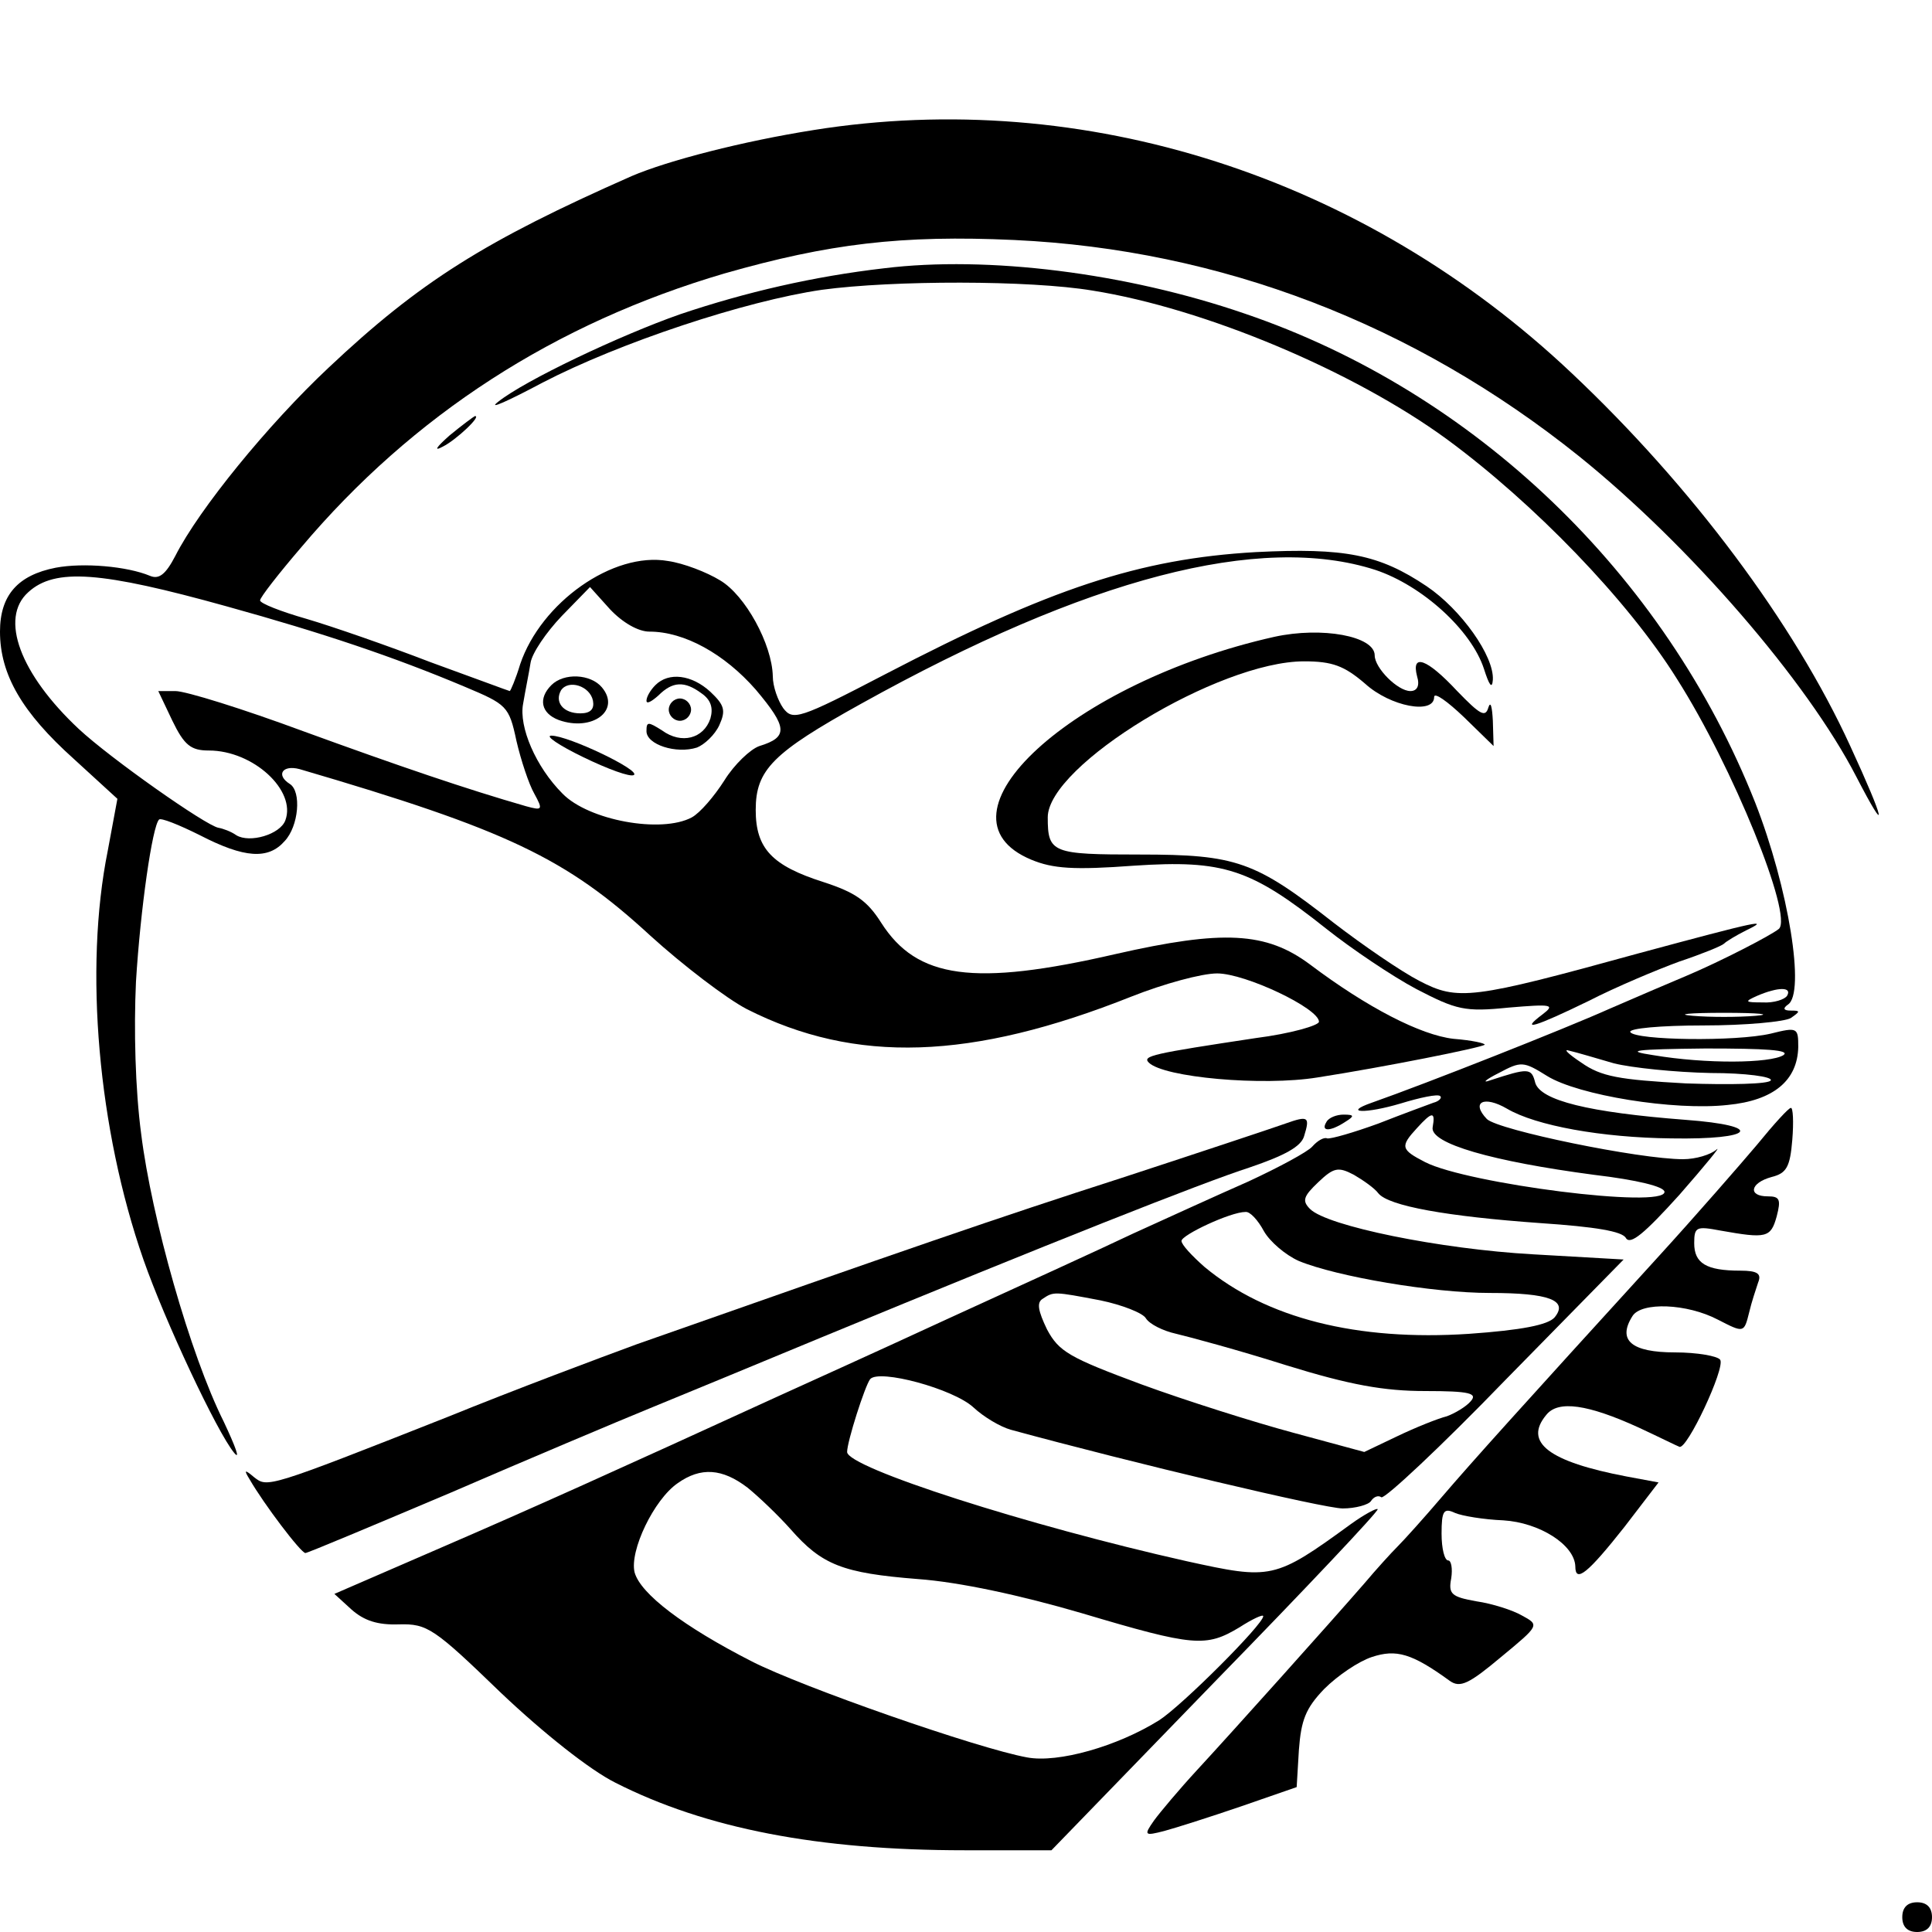
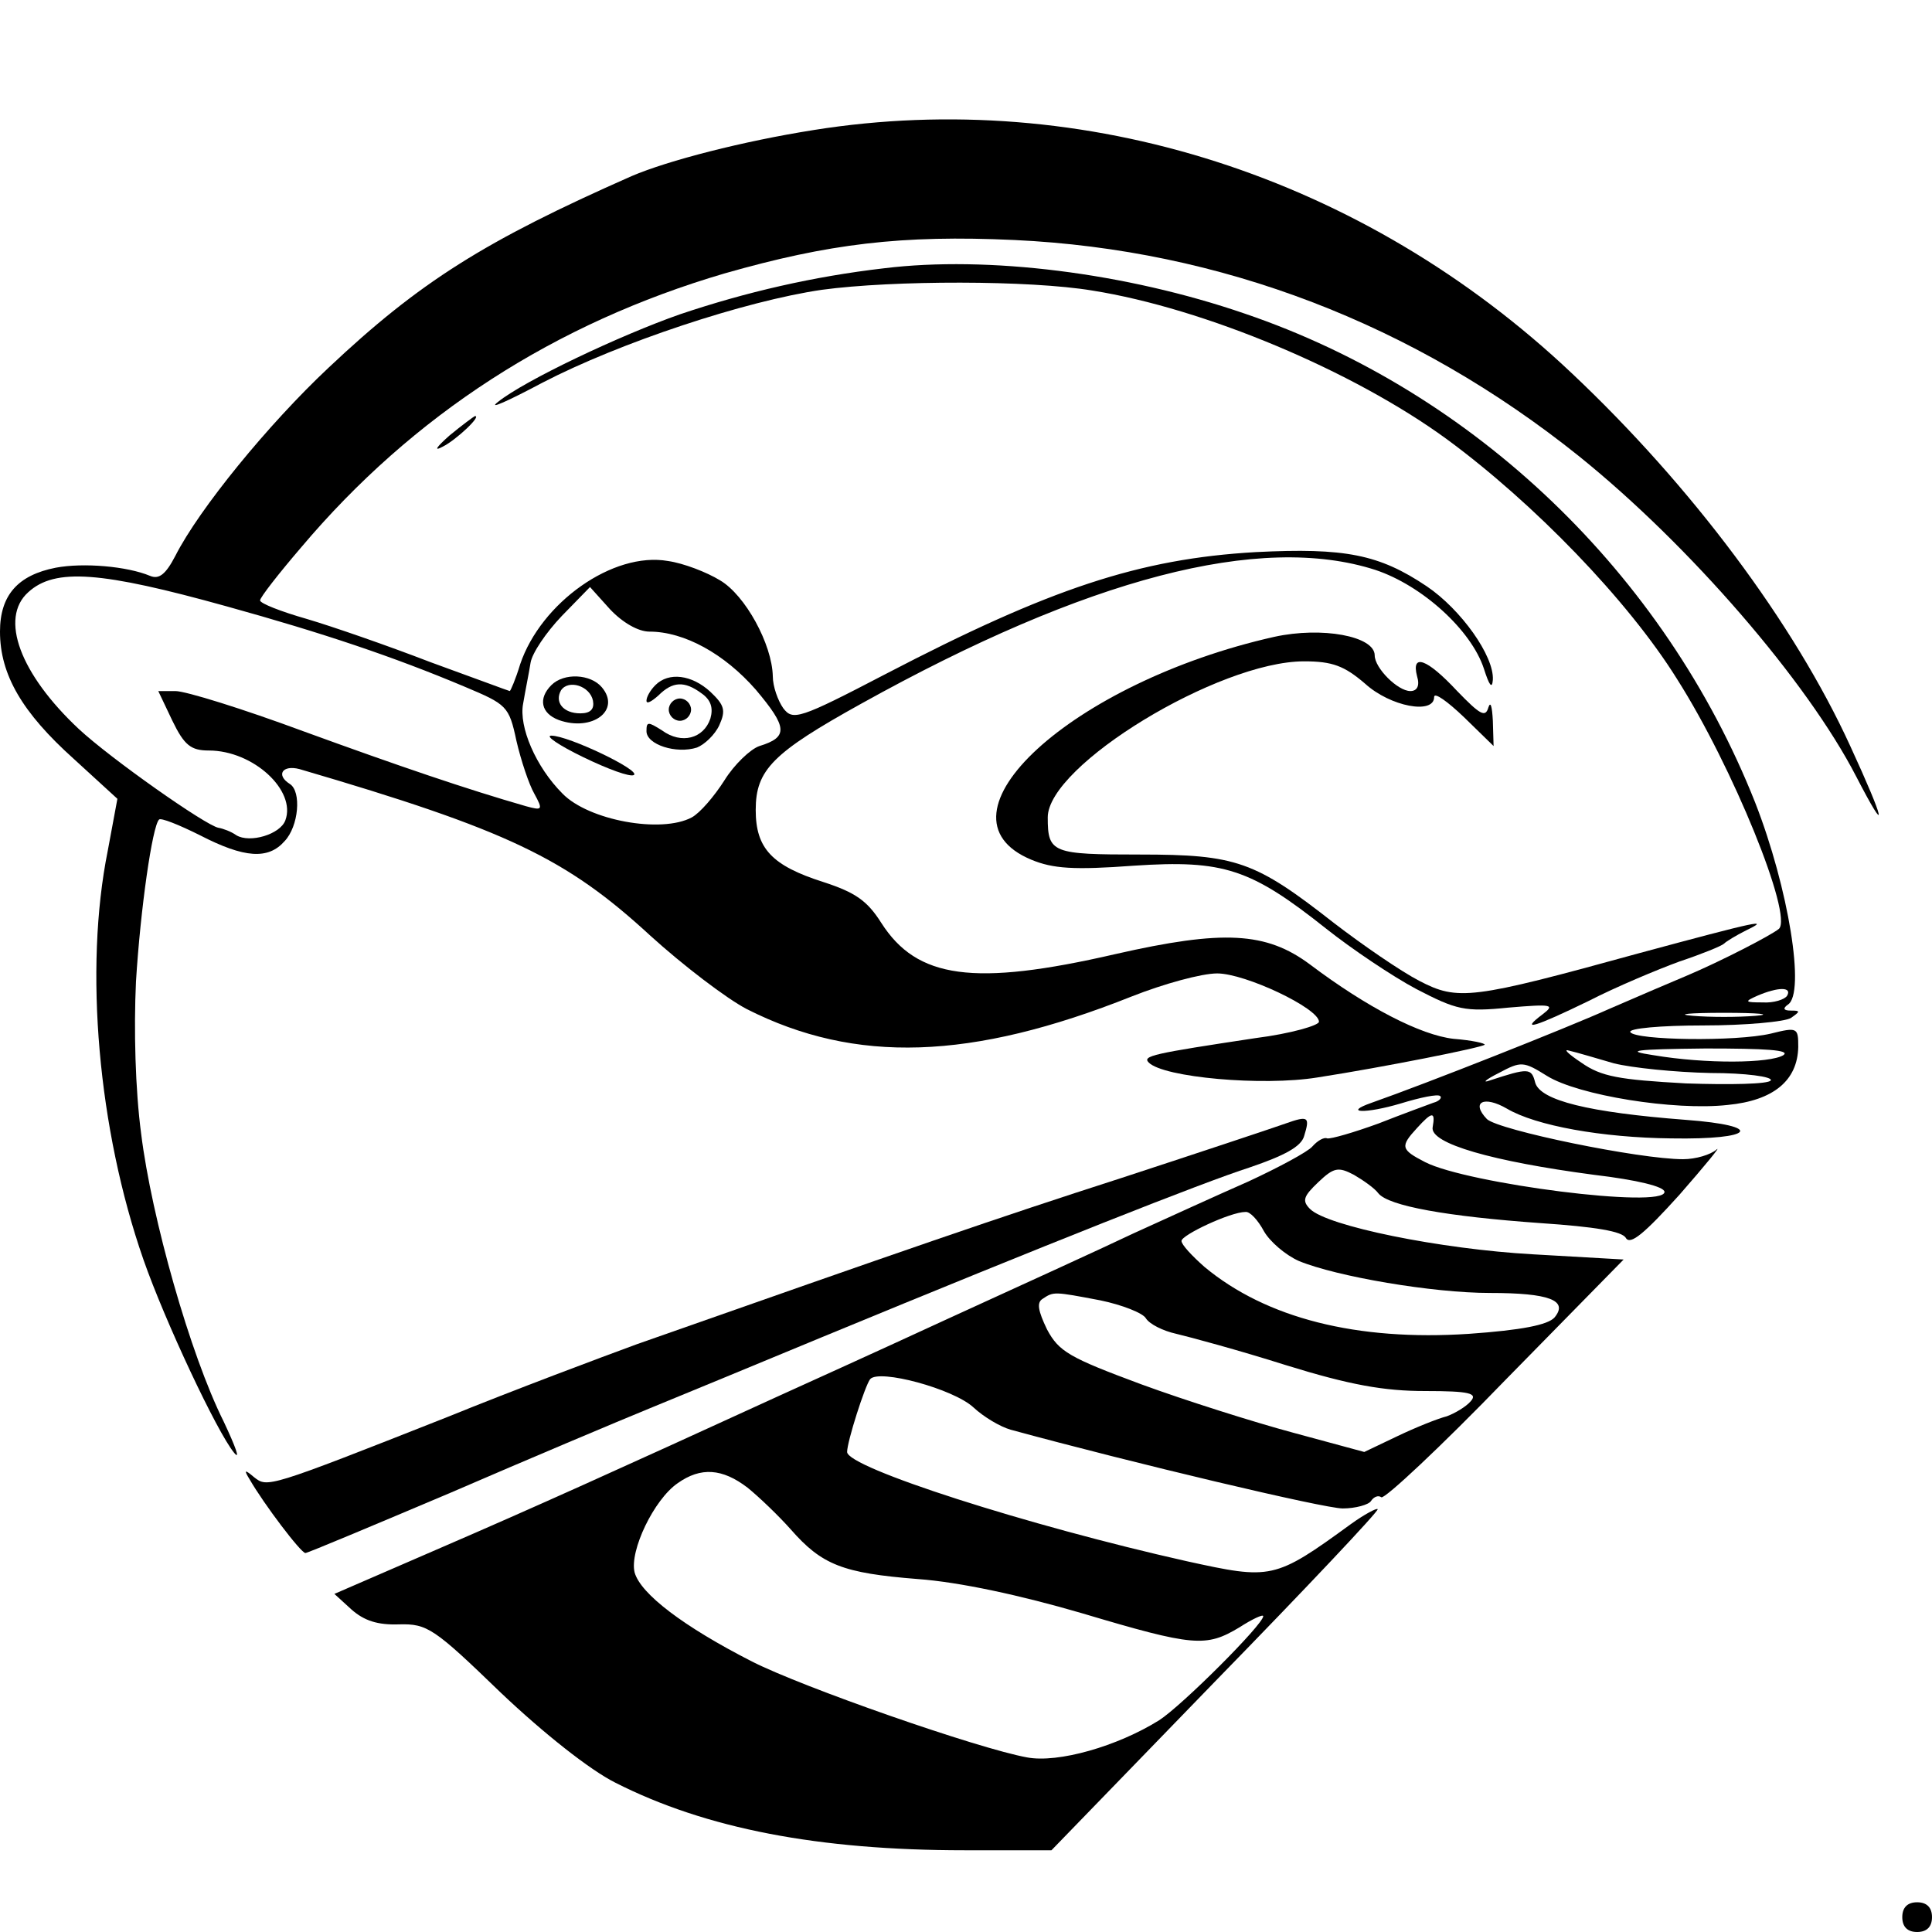
<svg xmlns="http://www.w3.org/2000/svg" version="1.0" width="260pt" height="260pt" viewBox="0 0 260 260" preserveAspectRatio="xMidYMid meet">
  <g transform="translate(0,260) scale(0.1,-0.1)" fill="#000000" stroke="none">
    <path d="M1095 2425 c-95 -15 -196 -41 -245 -62 -197 -87 -285 -142 -408 -258 -81 -76 -174 -190 -206 -253 -13 -25 -22 -32 -34 -27 -31 13 -90 18 -127 11 -51 -10 -75 -37 -75 -86 0 -58 30 -109 99 -171 l59 -54 -13 -70 c-32 -159 -13 -375 48 -550 29 -83 99 -232 122 -260 9 -11 2 8 -14 42 -45 90 -97 274 -111 387 -8 60 -10 141 -7 205 6 98 22 209 31 218 2 3 27 -7 55 -21 60 -31 92 -33 114 -8 19 20 23 67 7 77 -19 12 -10 26 13 20 280 -82 359 -120 472 -224 44 -40 103 -85 130 -99 146 -74 302 -69 518 17 43 17 94 31 115 31 38 0 137 -47 137 -65 0 -5 -38 -16 -85 -22 -139 -21 -153 -24 -144 -33 20 -20 153 -32 227 -20 90 14 220 40 225 44 1 2 -17 6 -42 8 -44 5 -116 42 -193 100 -59 44 -117 47 -262 14 -191 -44 -267 -33 -315 42 -19 30 -35 41 -78 55 -69 22 -91 45 -91 97 0 54 23 77 142 143 304 169 537 230 692 180 63 -21 129 -81 146 -133 7 -22 11 -28 12 -15 2 32 -43 95 -89 126 -64 43 -110 52 -230 46 -157 -9 -277 -49 -498 -164 -117 -61 -125 -63 -138 -46 -7 10 -14 29 -14 43 -1 43 -37 109 -71 129 -18 11 -49 23 -70 26 -74 13 -171 -56 -199 -139 -6 -20 -13 -36 -14 -36 -1 0 -49 18 -107 39 -57 22 -132 48 -166 58 -35 10 -63 21 -63 25 0 4 25 36 55 71 151 179 342 302 570 369 140 40 238 52 390 45 278 -13 538 -113 760 -291 149 -120 307 -303 373 -431 44 -85 39 -61 -8 41 -76 166 -214 350 -374 501 -281 266 -657 386 -1021 328z m-790 -641 c130 -36 225 -68 320 -108 57 -24 60 -26 70 -73 6 -26 17 -59 24 -71 12 -22 11 -23 -11 -17 -80 23 -171 54 -300 101 -81 30 -158 54 -172 54 l-23 0 19 -40 c16 -33 25 -40 49 -40 60 0 118 -54 103 -94 -7 -19 -48 -31 -66 -20 -7 5 -18 9 -24 10 -17 3 -145 93 -188 133 -79 74 -107 149 -68 184 36 33 98 28 267 -19z m569 -34 c47 0 101 -30 143 -78 43 -51 44 -64 5 -76 -12 -4 -34 -25 -47 -46 -14 -22 -33 -44 -44 -50 -41 -22 -139 -4 -174 32 -36 36 -59 90 -53 121 3 18 8 42 10 55 2 13 21 41 42 63 l38 39 27 -30 c17 -18 38 -30 53 -30z" />
    <path d="M742 1678 c-18 -18 -14 -38 10 -47 45 -16 84 13 58 44 -15 18 -51 20 -68 3z m56 -21 c2 -11 -3 -17 -17 -17 -23 0 -35 15 -26 31 10 15 39 6 43 -14z" />
    <path d="M882 1678 c-7 -7 -12 -16 -12 -21 0 -5 7 -1 16 7 19 19 35 20 58 3 13 -9 16 -20 12 -34 -9 -27 -39 -35 -65 -16 -19 12 -21 12 -21 -1 0 -18 40 -31 68 -22 10 4 24 17 30 30 9 20 7 27 -12 45 -25 23 -56 27 -74 9z" />
    <path d="M900 1645 c0 -8 7 -15 15 -15 8 0 15 7 15 15 0 8 -7 15 -15 15 -8 0 -15 -7 -15 -15z" />
    <path d="M785 1581 c33 -16 63 -27 68 -24 10 6 -88 53 -111 53 -9 0 10 -13 43 -29z" />
    <path d="M1190 2239 c-95 -11 -186 -32 -275 -62 -80 -28 -209 -89 -245 -118 -14 -11 13 1 60 26 104 54 273 110 376 125 96 13 280 13 364 -1 151 -24 351 -108 477 -200 117 -86 244 -217 310 -323 75 -118 156 -318 137 -336 -11 -9 -79 -44 -124 -63 -19 -8 -66 -28 -105 -45 -58 -26 -245 -100 -319 -126 -40 -14 -8 -15 39 -1 26 8 50 13 53 10 3 -2 -1 -7 -9 -9 -8 -3 -41 -15 -74 -28 -33 -12 -64 -21 -69 -20 -4 2 -13 -3 -20 -11 -6 -7 -45 -28 -86 -47 -41 -18 -111 -50 -155 -70 -44 -21 -156 -72 -250 -115 -93 -43 -197 -90 -230 -105 -214 -98 -327 -149 -452 -203 l-143 -62 23 -21 c17 -15 35 -21 64 -20 38 1 47 -5 137 -92 58 -55 120 -104 154 -121 122 -62 274 -91 470 -91 l117 0 221 228 c122 125 220 229 218 231 -1 2 -18 -7 -36 -20 -103 -75 -107 -75 -221 -50 -214 48 -457 126 -457 147 0 14 24 89 31 98 12 14 112 -13 139 -38 14 -13 36 -26 50 -30 165 -45 422 -106 447 -106 17 0 35 5 38 10 4 6 10 8 14 5 5 -2 80 68 167 158 l159 162 -122 7 c-125 7 -277 38 -300 61 -11 11 -9 17 11 36 21 20 27 21 48 10 12 -7 28 -18 33 -25 14 -17 92 -31 218 -40 74 -5 110 -11 115 -20 6 -10 25 6 72 58 35 40 57 67 50 61 -8 -7 -28 -13 -45 -13 -59 0 -248 39 -264 54 -22 23 -4 32 27 14 39 -23 128 -39 221 -40 113 -2 127 17 19 25 -130 10 -195 26 -202 50 -5 20 -9 20 -61 3 -11 -4 -6 1 12 10 30 16 33 16 65 -4 42 -26 171 -47 243 -39 62 6 94 33 95 78 0 26 -1 27 -37 18 -47 -11 -182 -9 -189 2 -3 5 41 9 98 9 57 0 110 5 118 10 13 9 13 10 0 10 -10 0 -11 3 -4 8 24 15 1 157 -44 272 -122 308 -378 553 -687 658 -160 55 -346 78 -485 61z m1215 -979 c-3 -5 -18 -10 -33 -9 -24 0 -25 1 -7 9 28 12 47 12 40 0z m-42 -27 c-24 -2 -62 -2 -85 0 -24 2 -5 4 42 4 47 0 66 -2 43 -4z m-191 -64 c24 -6 82 -12 130 -13 47 0 84 -5 81 -10 -3 -5 -55 -6 -114 -4 -90 5 -114 9 -141 28 -18 12 -25 19 -16 16 9 -2 36 -10 60 -17z m228 11 c-18 -11 -104 -12 -175 0 -40 6 -26 8 70 9 81 0 115 -2 105 -9z m-472 -97 c-4 -22 81 -46 217 -64 59 -7 95 -16 95 -23 0 -23 -265 11 -322 40 -33 17 -34 21 -11 46 20 22 25 23 21 1z m-227 -140 c8 -14 29 -32 47 -40 51 -21 180 -43 257 -43 80 0 106 -10 87 -33 -9 -10 -44 -17 -115 -22 -151 -10 -273 21 -356 90 -17 15 -31 30 -31 35 0 8 66 39 86 39 6 1 17 -11 25 -26z m-220 -93 c29 -6 57 -17 61 -24 5 -8 23 -17 41 -21 17 -4 84 -22 147 -42 87 -27 133 -35 188 -35 60 0 71 -3 61 -14 -6 -7 -21 -16 -32 -20 -12 -3 -42 -15 -67 -27 l-44 -21 -96 26 c-52 14 -144 43 -204 65 -97 36 -111 44 -127 74 -12 25 -14 36 -6 41 15 10 15 10 78 -2z m-475 -252 c16 -13 42 -38 58 -56 42 -48 70 -59 171 -67 56 -4 139 -22 221 -46 151 -45 167 -46 212 -19 17 11 32 18 32 15 0 -11 -109 -120 -140 -140 -56 -35 -136 -58 -178 -50 -66 12 -301 94 -370 129 -92 47 -150 91 -158 120 -7 29 26 98 58 120 31 22 60 20 94 -6z" />
    <path d="M605 2014 c-18 -16 -22 -22 -9 -15 18 9 53 42 43 41 -2 -1 -17 -12 -34 -26z" />
    <path d="M1715 1743 c-272 -61 -469 -241 -327 -300 29 -12 57 -14 138 -8 121 8 157 -4 259 -85 34 -27 89 -64 121 -81 54 -28 65 -31 124 -25 59 5 63 4 46 -9 -32 -24 -10 -17 62 18 37 19 92 42 122 53 30 10 57 21 60 24 3 3 16 11 30 18 33 16 18 13 -145 -31 -225 -62 -243 -64 -295 -37 -25 13 -76 48 -115 78 -106 83 -131 92 -261 92 -118 0 -124 2 -124 50 0 70 230 210 345 210 38 0 54 -6 82 -30 34 -31 93 -42 93 -18 0 7 18 -6 40 -27 l40 -39 -1 34 c-1 19 -3 27 -6 18 -4 -14 -11 -10 -42 22 -41 44 -62 51 -54 20 4 -13 0 -20 -9 -20 -17 0 -48 31 -48 48 0 26 -71 39 -135 25z" />
-     <path d="M2365 1060 c-22 -26 -82 -95 -134 -152 -185 -203 -249 -274 -291 -323 -23 -27 -50 -57 -59 -66 -9 -9 -29 -31 -45 -50 -47 -54 -177 -199 -225 -251 -24 -26 -50 -57 -58 -68 -14 -20 -13 -21 14 -14 15 4 62 19 103 33 l75 26 3 50 c3 40 9 56 34 82 18 18 46 37 64 43 33 11 54 5 105 -32 14 -10 26 -4 69 32 52 43 52 43 28 56 -12 7 -40 16 -61 19 -34 6 -38 10 -34 31 2 13 0 24 -4 24 -5 0 -9 16 -9 36 0 31 3 35 18 28 9 -4 39 -9 65 -10 49 -3 96 -33 97 -62 0 -23 17 -9 66 53 l46 60 -43 8 c-105 20 -139 46 -108 83 16 20 56 14 124 -17 28 -13 52 -25 55 -26 10 -5 62 106 55 117 -3 5 -31 10 -61 10 -58 0 -78 16 -57 49 12 19 73 17 115 -5 35 -18 35 -18 42 10 3 13 9 31 12 40 5 12 -1 16 -24 16 -46 0 -62 10 -62 37 0 22 3 23 35 17 62 -11 68 -10 76 19 6 23 4 27 -12 27 -27 0 -24 18 5 26 20 5 25 13 28 50 2 24 1 44 -2 43 -3 0 -23 -22 -45 -49z" />
    <path d="M1730 1088 c-14 -5 -113 -38 -220 -73 -171 -55 -289 -96 -653 -224 -49 -18 -164 -61 -255 -98 -243 -96 -242 -95 -260 -81 -13 11 -14 10 -6 -3 19 -33 69 -99 75 -99 3 0 91 37 195 81 104 45 225 96 269 114 44 18 148 61 230 95 310 128 512 208 577 229 47 16 69 28 73 42 8 26 6 28 -25 17z" />
-     <path d="M1785 1090 c-8 -13 5 -13 25 0 13 8 13 10 -2 10 -9 0 -20 -4 -23 -10z" />
+     <path d="M1785 1090 z" />
    <path d="M2560 20 c0 -13 7 -20 20 -20 13 0 20 7 20 20 0 13 -7 20 -20 20 -13 0 -20 -7 -20 -20z" />
  </g>
</svg>